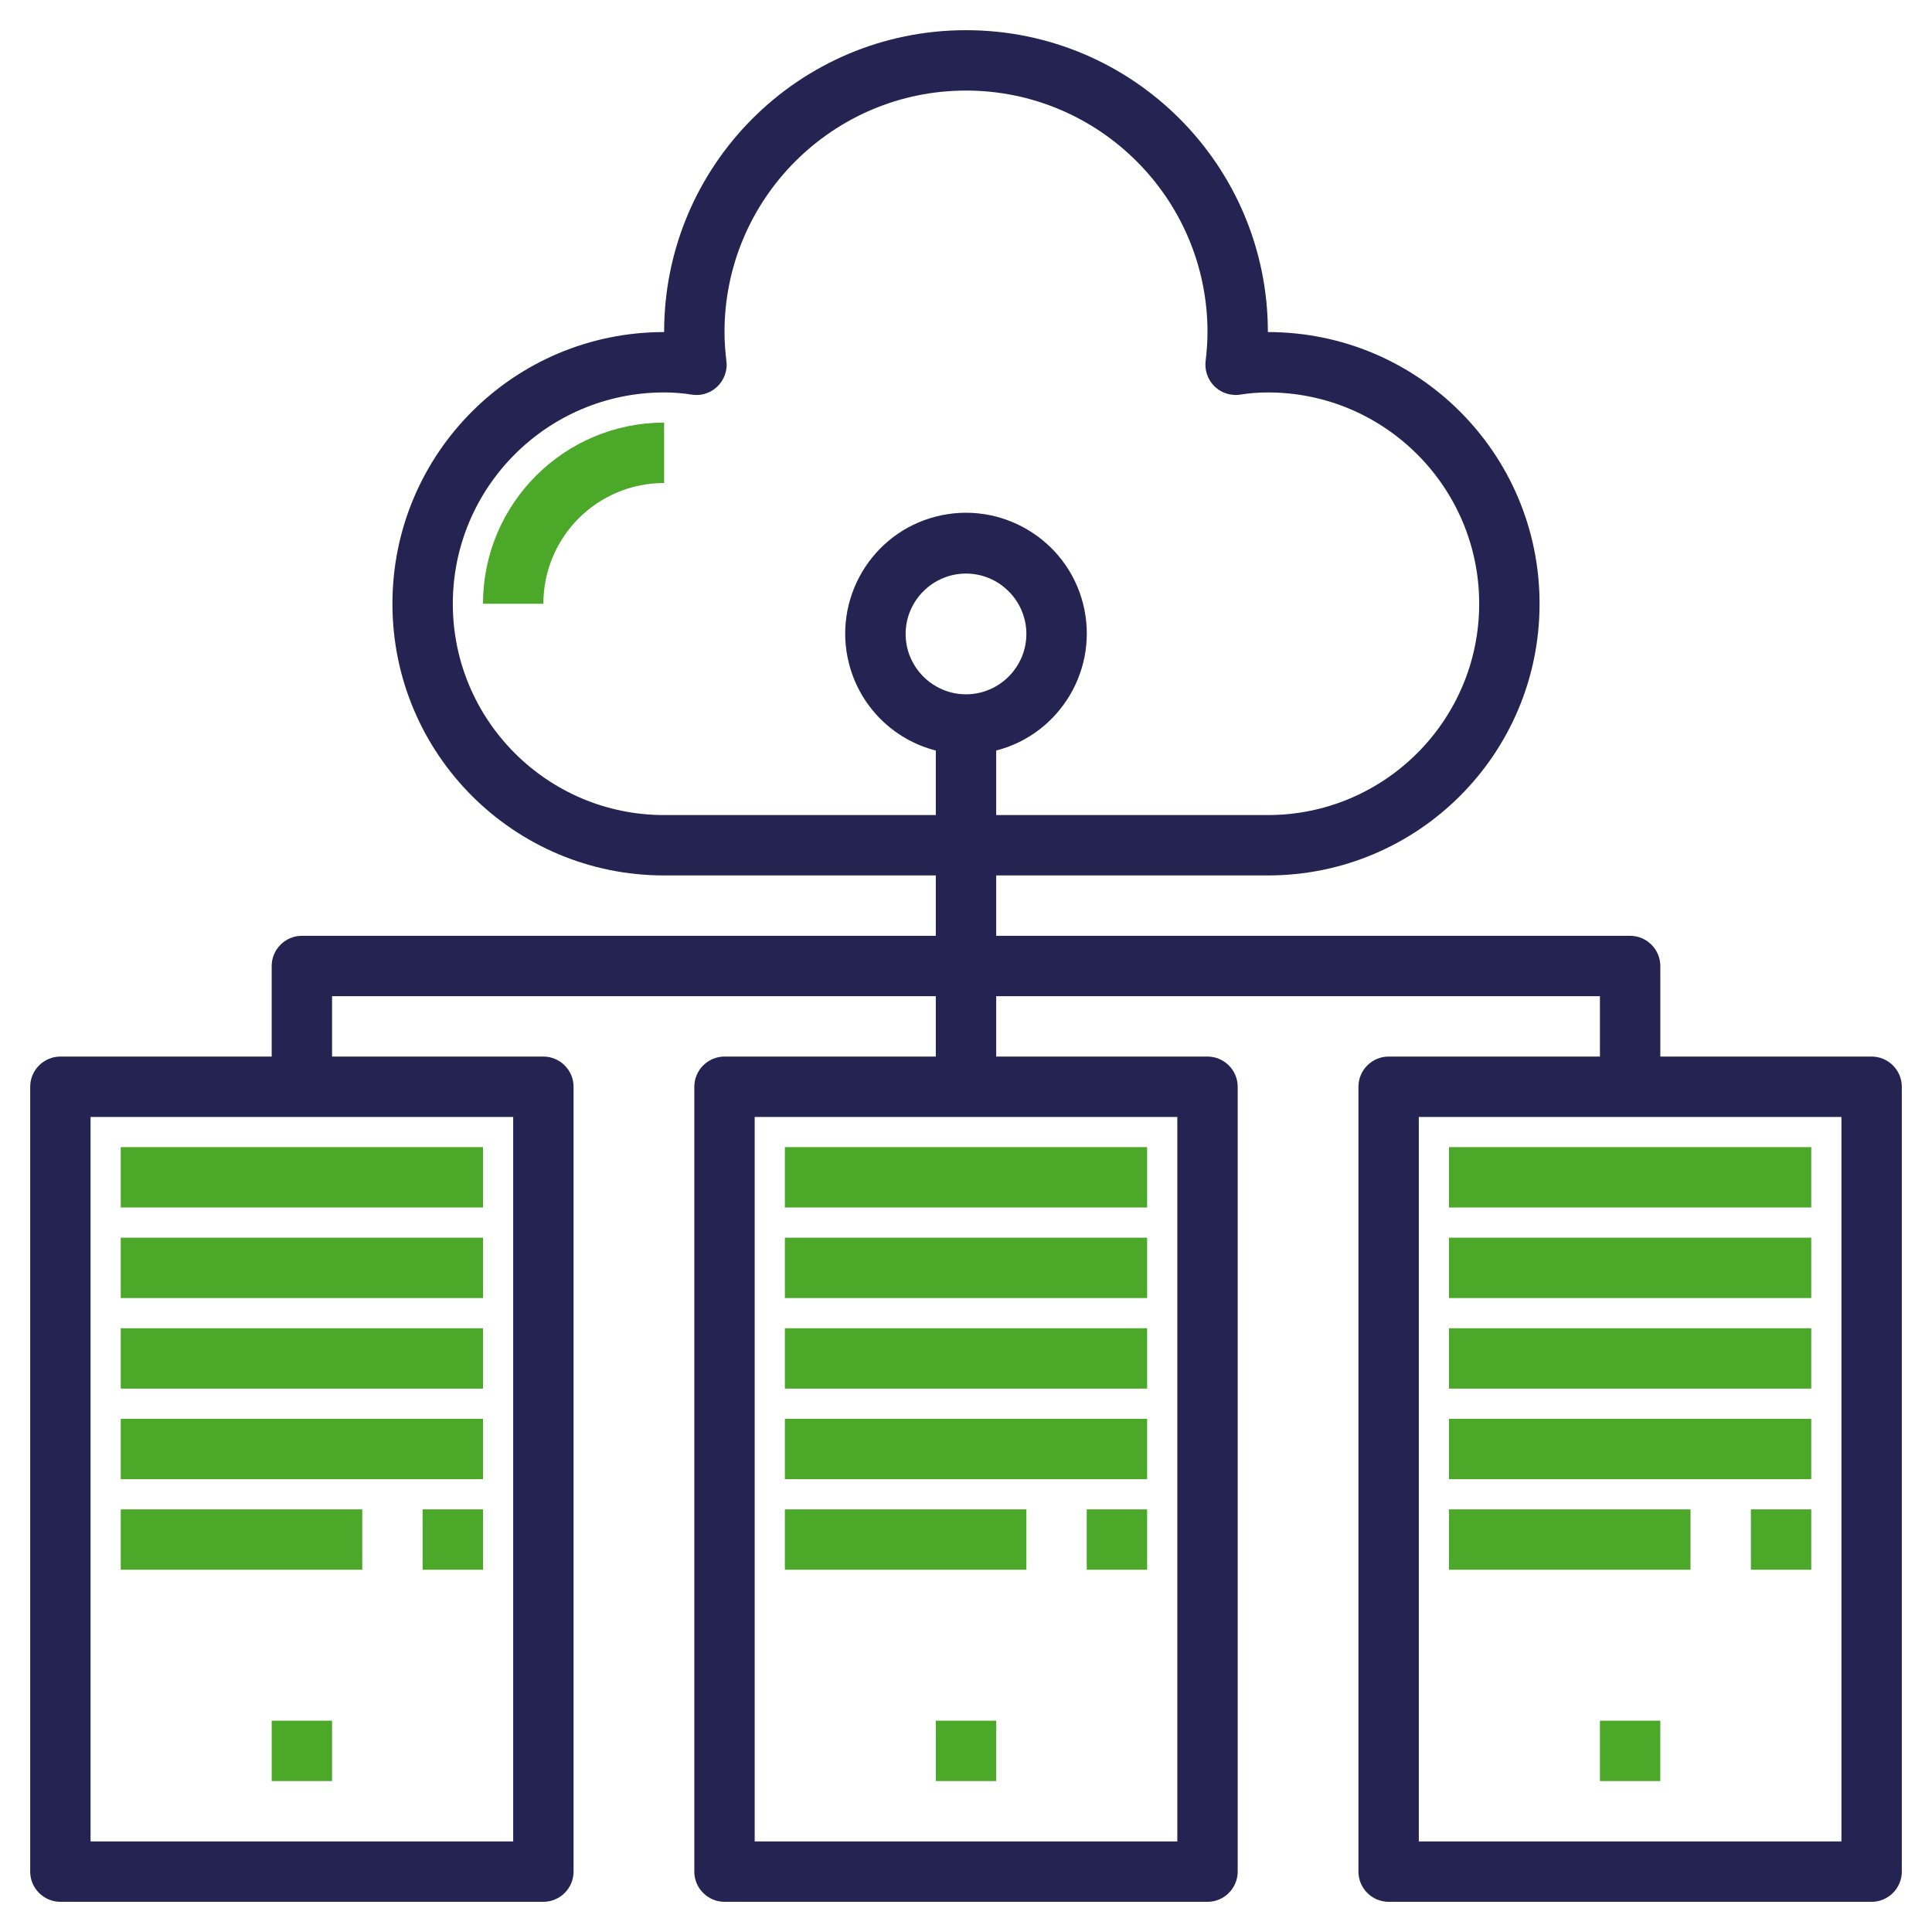
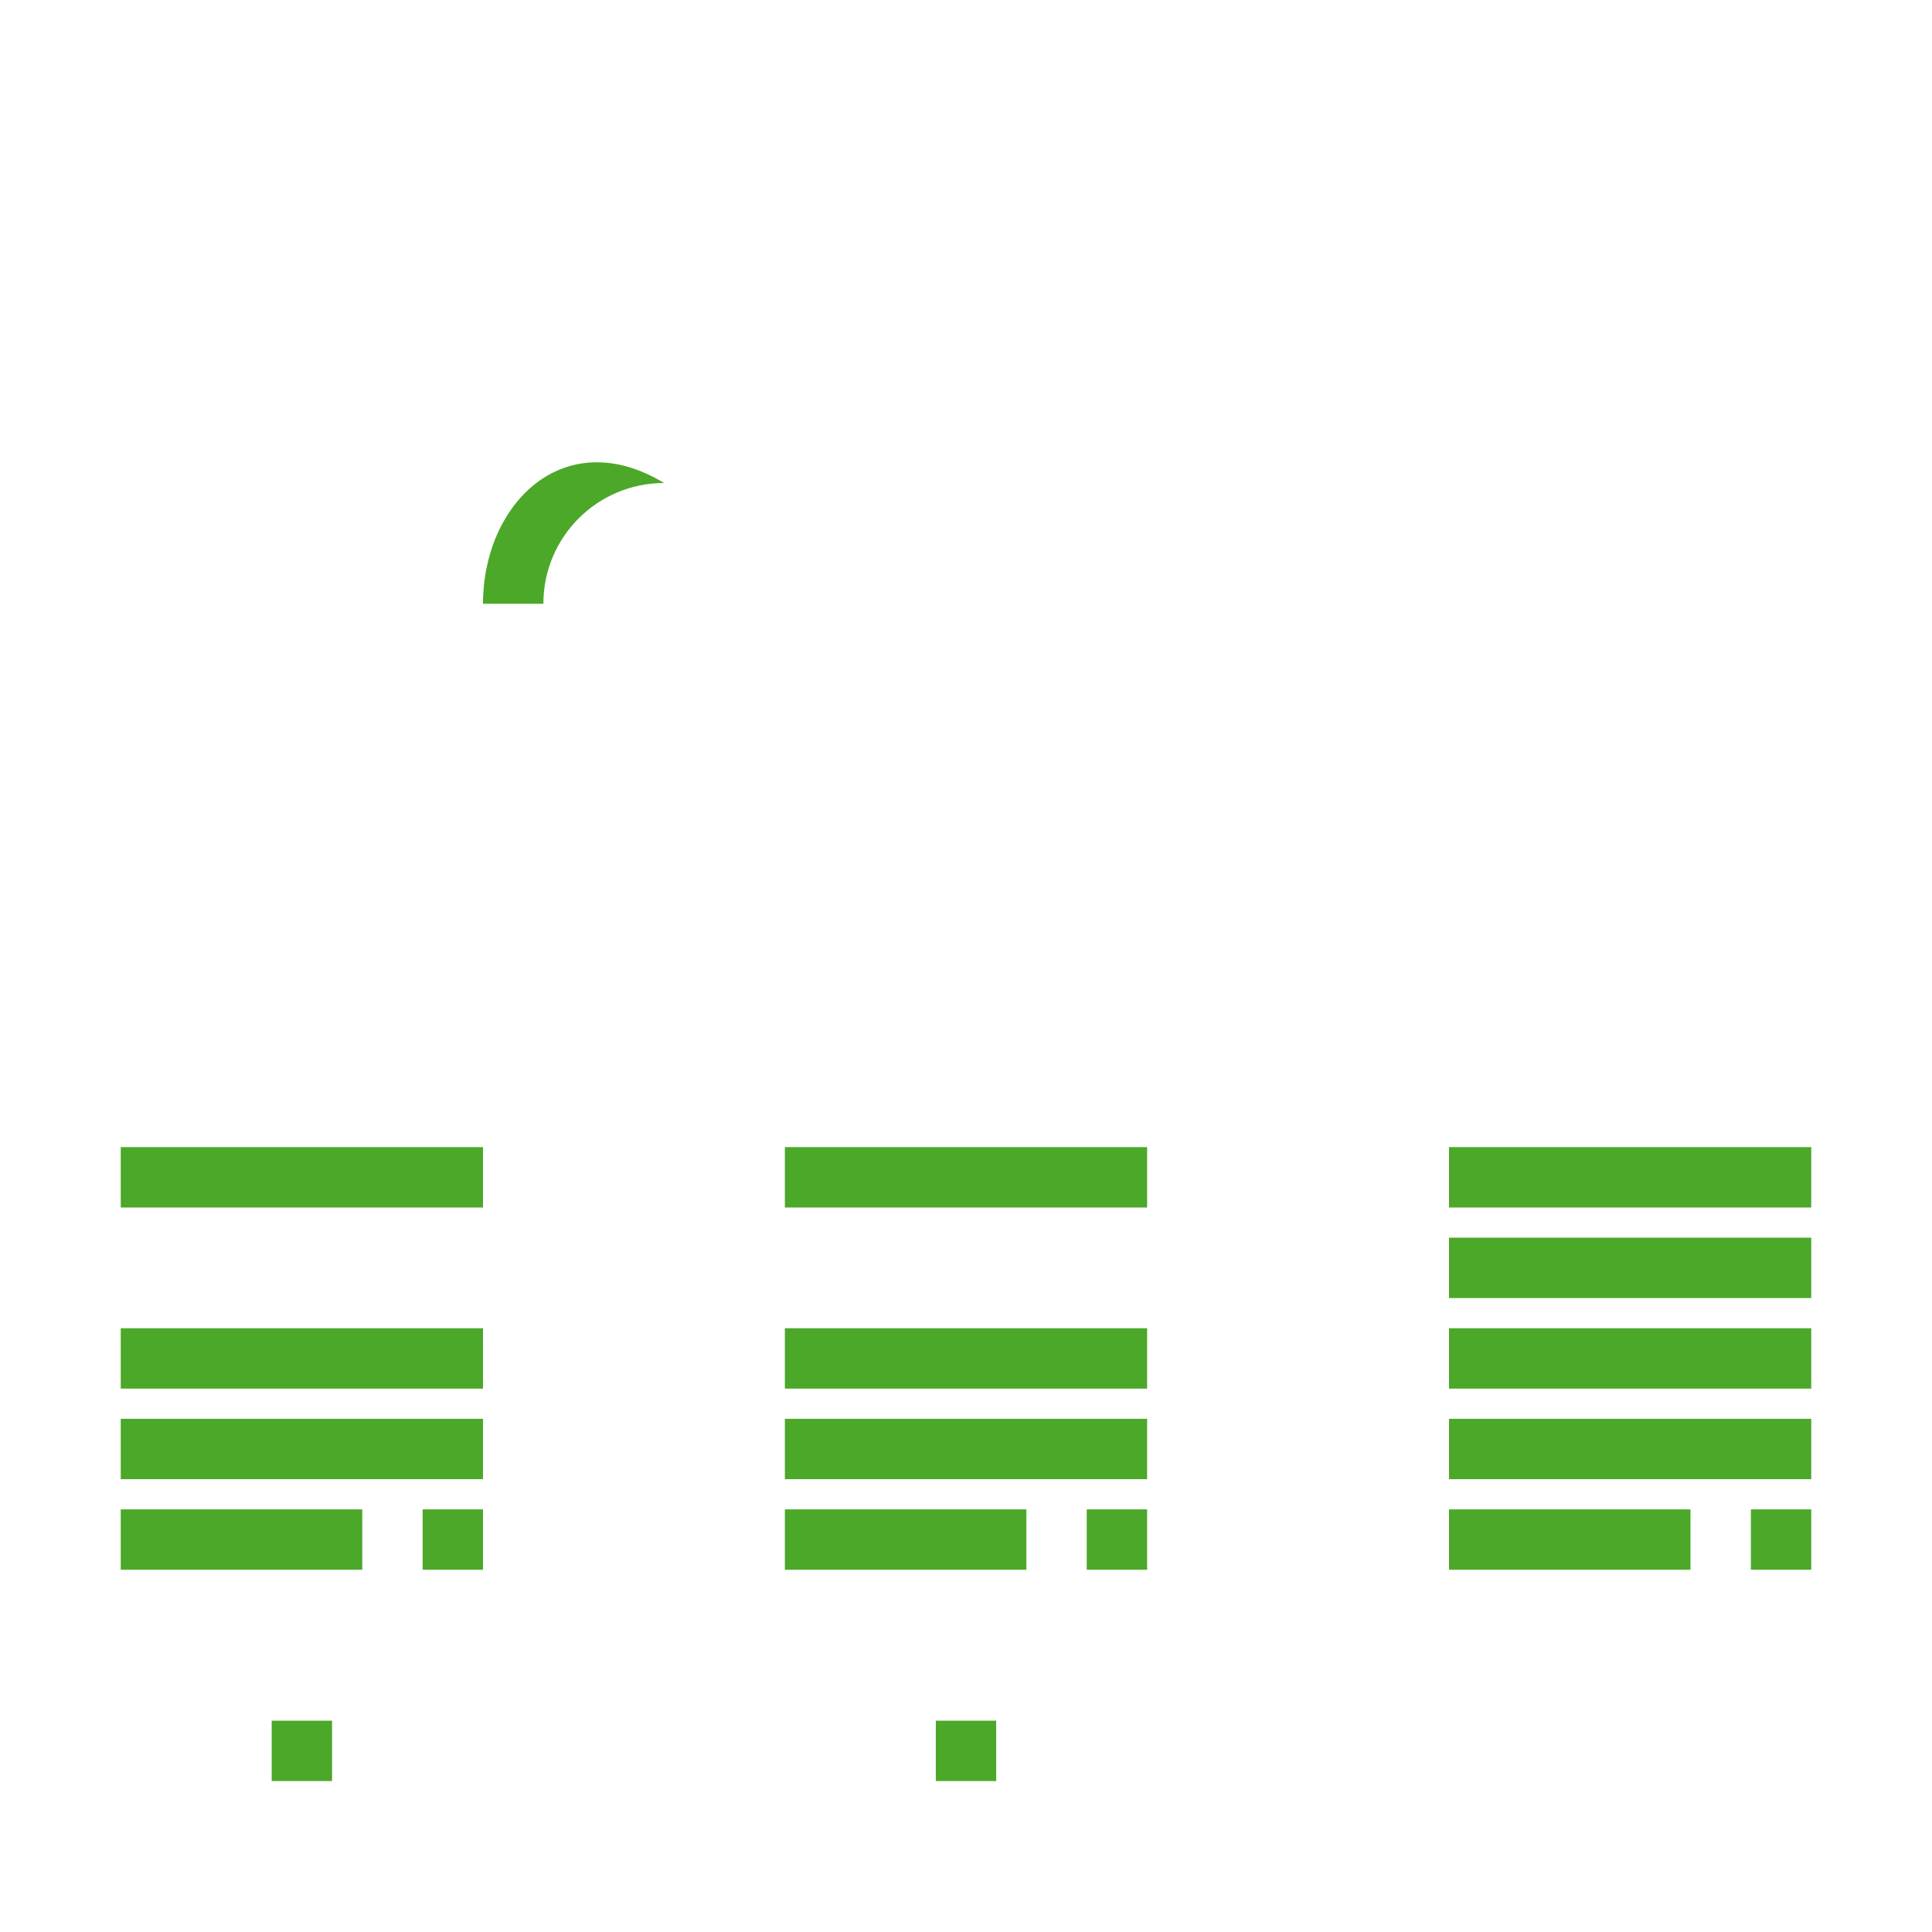
<svg xmlns="http://www.w3.org/2000/svg" version="1.1" id="Layer_3" x="0px" y="0px" viewBox="0 0 512 512" style="enable-background:new 0 0 512 512;" xml:space="preserve">
  <style type="text/css">
	.st0{fill:#4BA829;}
	.st1{fill:#252351;}
</style>
-   <path class="st0" d="M128,160h16c0-17.7,14.3-32,32-32v-16C149.5,112,128,133.5,128,160z" />
+   <path class="st0" d="M128,160h16c0-17.7,14.3-32,32-32C149.5,112,128,133.5,128,160z" />
  <path class="st0" d="M32,304h96v16H32V304z" />
-   <path class="st0" d="M32,328h96v16H32V328z" />
  <path class="st0" d="M32,352h96v16H32V352z" />
  <path class="st0" d="M32,376h96v16H32V376z" />
  <path class="st0" d="M32,400h64v16H32V400z" />
  <path class="st0" d="M112,400h16v16h-16V400z" />
  <path class="st0" d="M72,456h16v16H72V456z" />
  <path class="st0" d="M208,304h96v16h-96V304z" />
-   <path class="st0" d="M208,328h96v16h-96V328z" />
  <path class="st0" d="M208,352h96v16h-96V352z" />
  <path class="st0" d="M208,376h96v16h-96V376z" />
  <path class="st0" d="M208,400h64v16h-64V400z" />
  <path class="st0" d="M288,400h16v16h-16V400z" />
  <path class="st0" d="M248,456h16v16h-16V456z" />
-   <path class="st1" d="M496,280h-56v-24c0-4.4-3.6-8-8-8H264v-16h72c39.8,0,72-32.2,72-72s-32.2-72-72-72c0-44.2-35.8-80-80-80  s-80,35.8-80,80c-39.8,0-72,32.2-72,72s32.2,72,72,72h72v16H80c-4.4,0-8,3.6-8,8v24H16c-4.4,0-8,3.6-8,8v208c0,4.4,3.6,8,8,8h128  c4.4,0,8-3.6,8-8V288c0-4.4-3.6-8-8-8H88v-16h160v16h-56c-4.4,0-8,3.6-8,8v208c0,4.4,3.6,8,8,8h128c4.4,0,8-3.6,8-8V288  c0-4.4-3.6-8-8-8h-56v-16h160v16h-56c-4.4,0-8,3.6-8,8v208c0,4.4,3.6,8,8,8h128c4.4,0,8-3.6,8-8V288C504,283.6,500.4,280,496,280z   M176,216c-30.9,0-56-25.1-56-56s25.1-56,56-56c2.5,0,5,0.2,7.5,0.6c4.4,0.6,8.4-2.5,9-6.9c0.1-0.7,0.1-1.3,0-2  c-0.3-2.6-0.5-5.1-0.5-7.7c0-35.3,28.7-64,64-64s64,28.7,64,64c0,2.6-0.2,5.1-0.5,7.7c-0.5,4.4,2.6,8.4,7,8.9c0.7,0.1,1.3,0.1,2,0  c2.5-0.4,5-0.6,7.5-0.6c30.9,0,56,25.1,56,56s-25.1,56-56,56h-72v-17.1c17.1-4.4,27.4-21.9,23-39s-21.9-27.4-39-23  c-17.1,4.4-27.4,21.9-23,39c2.9,11.3,11.7,20.1,23,23V216H176z M256,184c-8.8,0-16-7.2-16-16s7.2-16,16-16c8.8,0,16,7.2,16,16  S264.8,184,256,184z M136,488H24V296h112V488z M312,488H200V296h112V488z M488,488H376V296h112V488z" />
  <path class="st0" d="M384,304h96v16h-96V304z" />
  <path class="st0" d="M384,328h96v16h-96V328z" />
  <path class="st0" d="M384,352h96v16h-96V352z" />
  <path class="st0" d="M384,376h96v16h-96V376z" />
  <path class="st0" d="M384,400h64v16h-64V400z" />
  <path class="st0" d="M464,400h16v16h-16V400z" />
-   <path class="st0" d="M424,456h16v16h-16V456z" />
</svg>